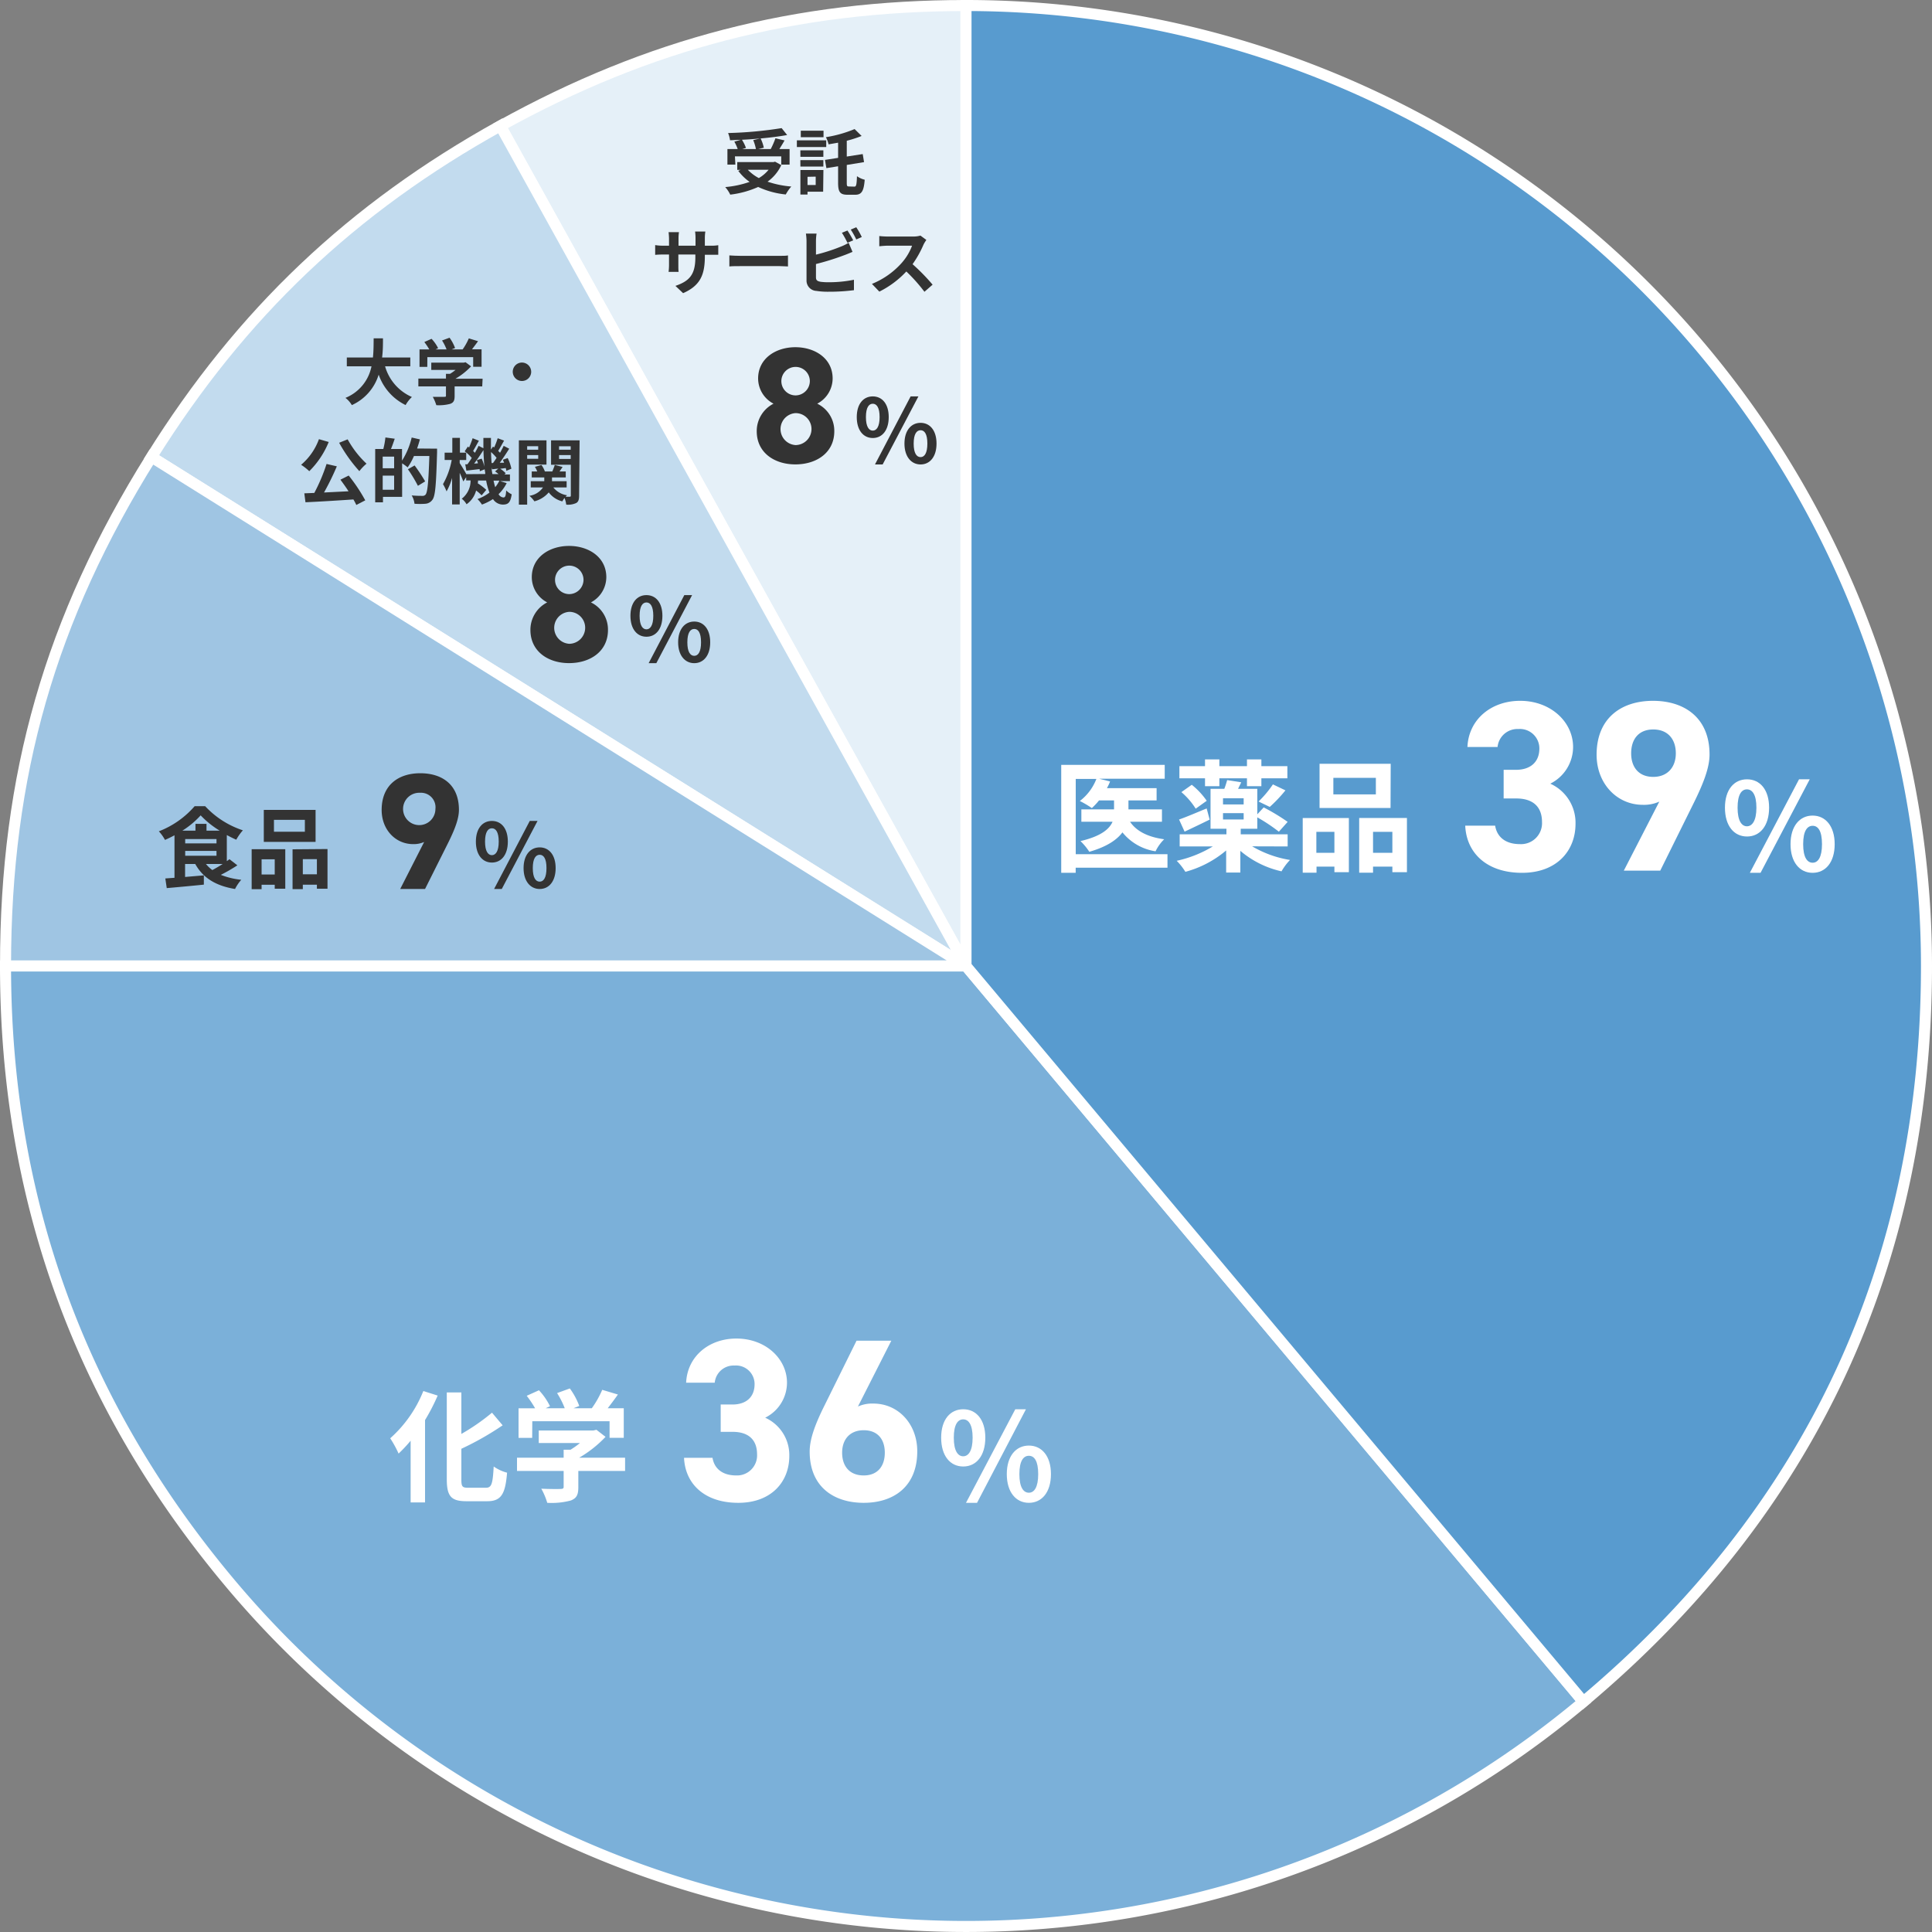
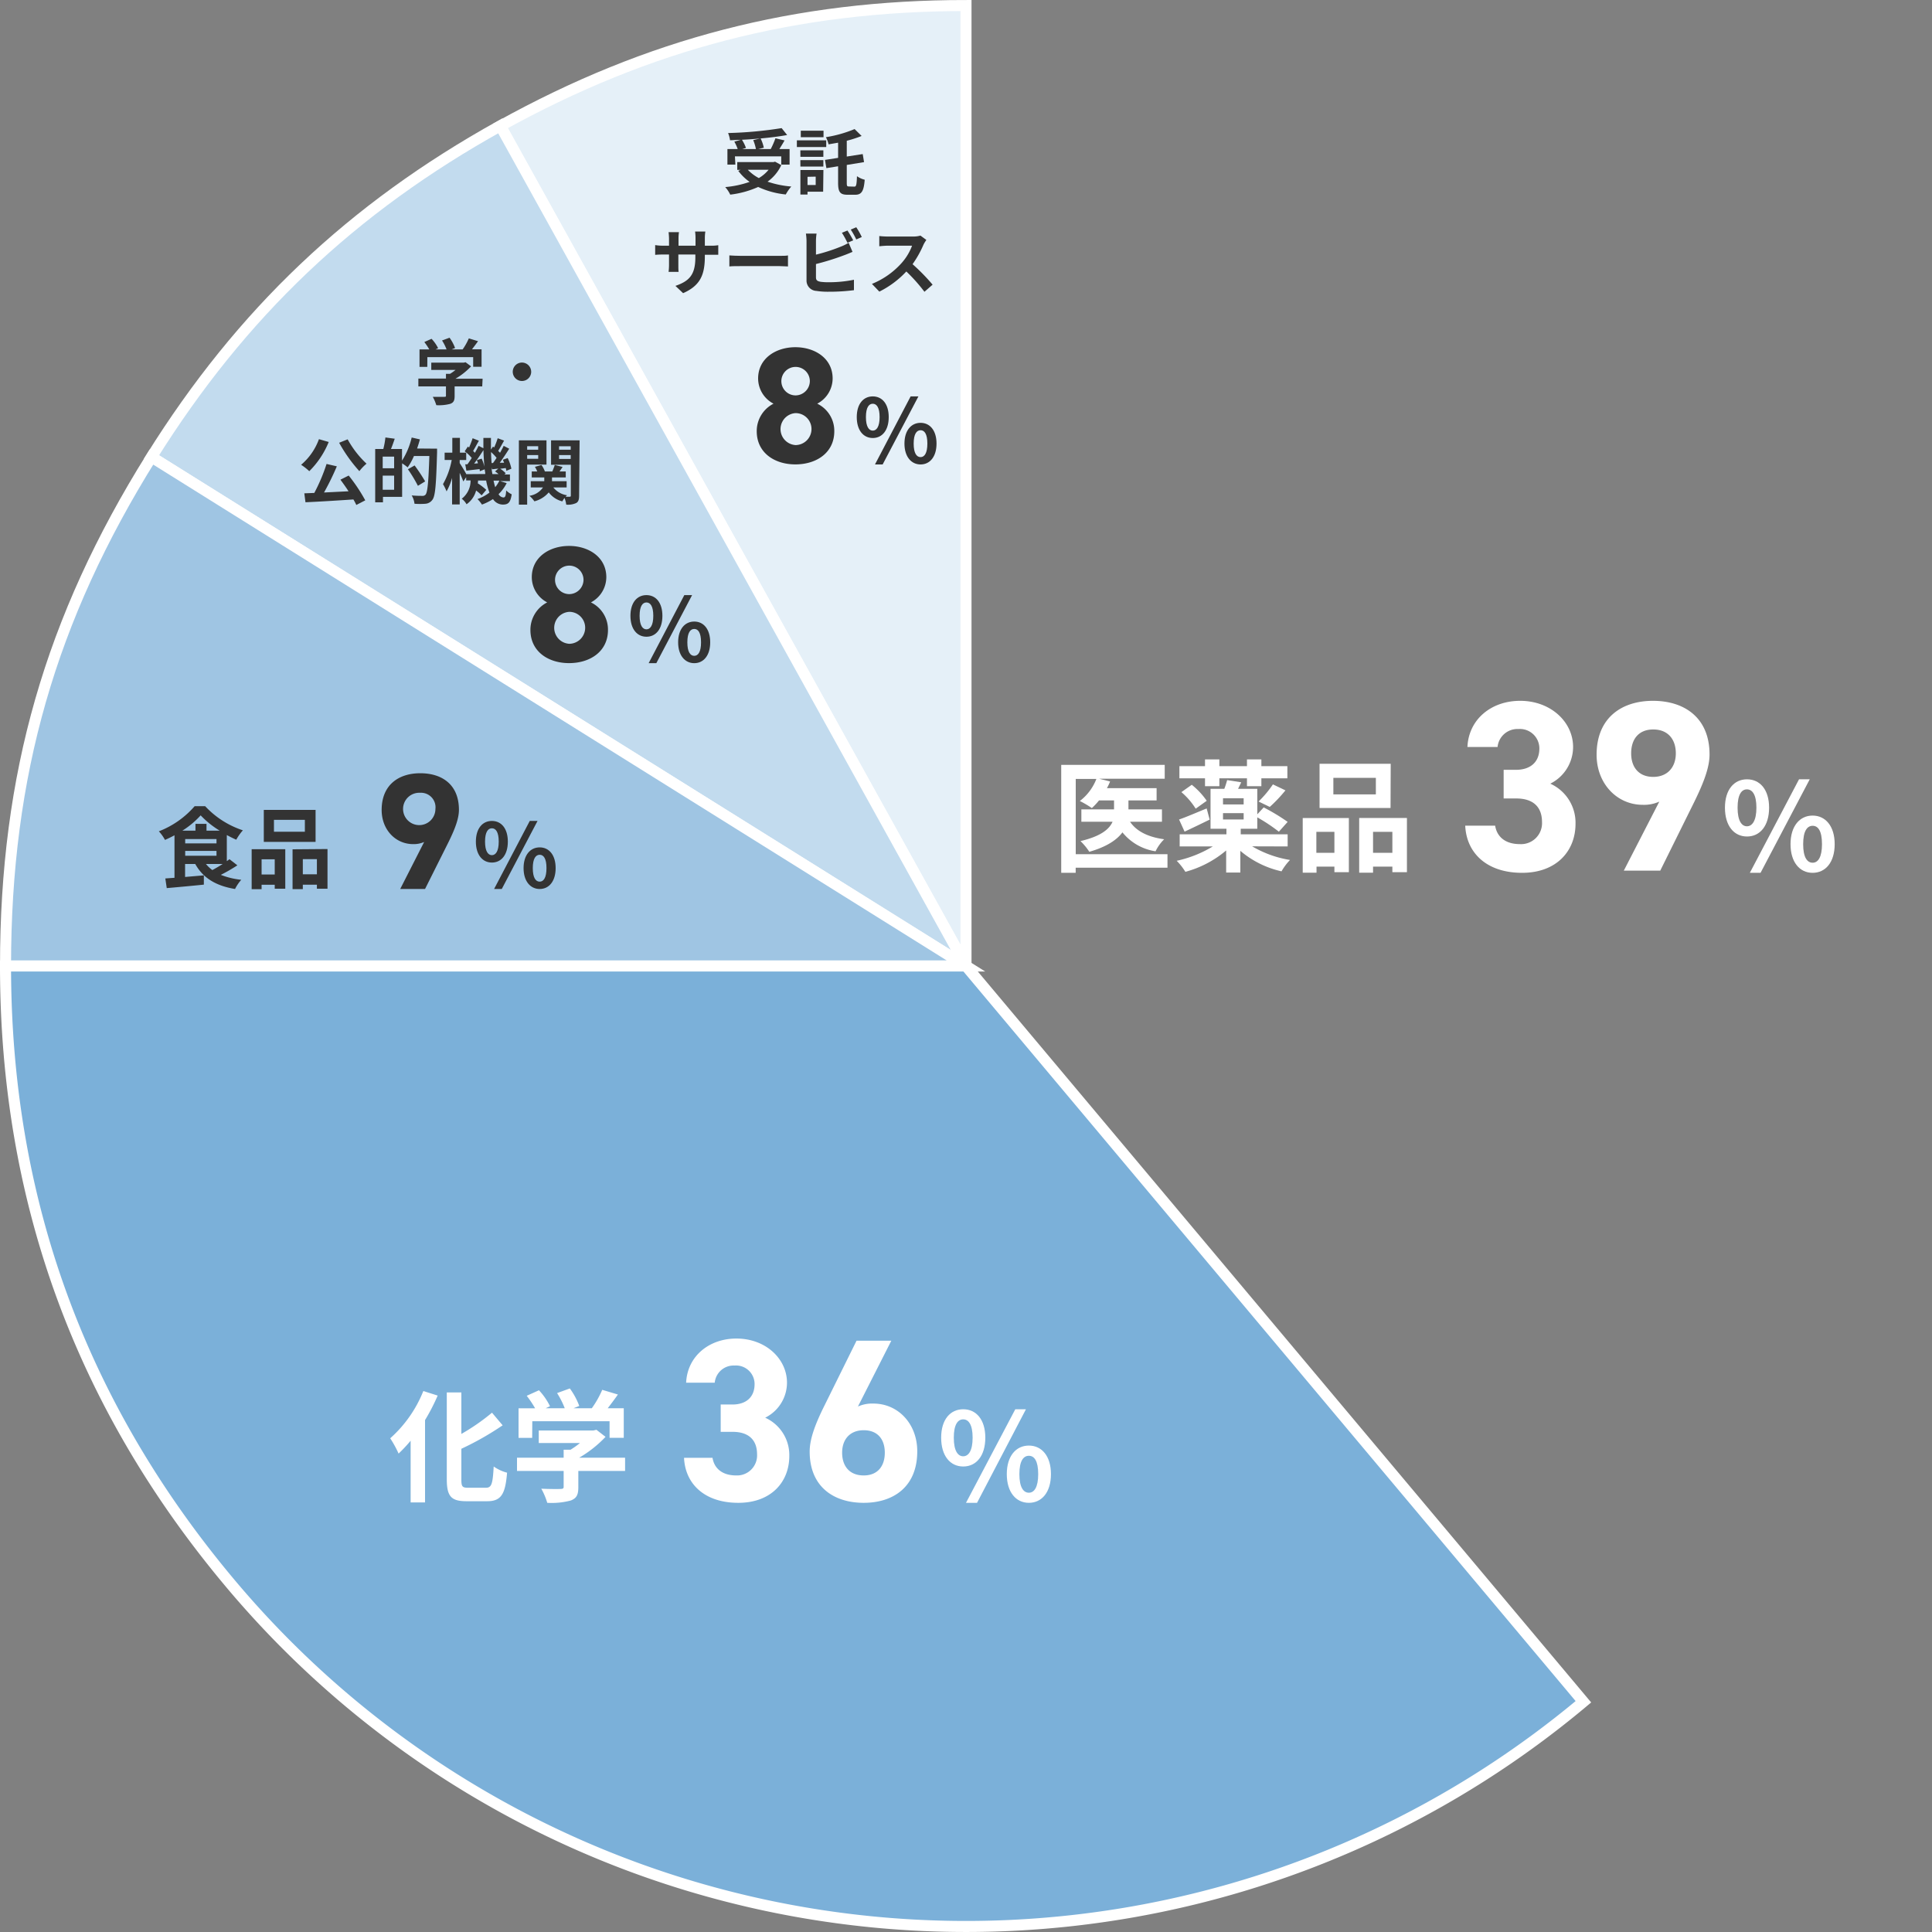
<svg xmlns="http://www.w3.org/2000/svg" id="早わかりエウレカ" width="350" height="350" viewBox="0 0 350 350">
  <rect x="0" y="0" width="350" height="350" fill="#808080" stroke="none" />
  <defs>
    <style>.cls-1{fill:#e5f0f8;}.cls-1,.cls-2,.cls-3,.cls-4,.cls-5{stroke:#fff;stroke-miterlimit:10;stroke-width:2px;}.cls-2{fill:#c2dbee;}.cls-3{fill:#9fc5e3;}.cls-4{fill:#7bb0d9;}.cls-5{fill:#589bcf;}.cls-6{fill:#fff;}.cls-7{fill:#333;}</style>
  </defs>
  <g id="エウレカの取引先業界">
    <path class="cls-1" d="M395,345,310.64,192.82C337.54,177.91,364.25,171,395,171Z" transform="translate(-220 -170)" />
    <path class="cls-2" d="M395,345,247.44,252.79c16.3-26.08,36.31-45.07,63.2-60Z" transform="translate(-220 -170)" />
    <path class="cls-3" d="M395,345H221c0-34.6,8.11-62.87,26.44-92.21Z" transform="translate(-220 -170)" />
    <path class="cls-4" d="M395,345,506.85,478.29a174,174,0,0,1-245.14-21.45C234.53,424.45,221,387.28,221,345Z" transform="translate(-220 -170)" />
-     <path class="cls-5" d="M395,345V171A174,174,0,0,1,569,345c0,53.81-20.93,98.7-62.15,133.29Z" transform="translate(-220 -170)" />
    <path class="cls-6" d="M431.5,327.19H414.87v.93h-2.62V308.56H431v2.51H419.1l2,.5a8.9,8.9,0,0,1-.57,1.21h9V315h-5.1v1.63h6.07v2.24h-5.78c1.16,1.72,3.25,2.77,6.18,3.17a7.86,7.86,0,0,0-1.56,2.18,9.54,9.54,0,0,1-6-3.43c-1,1.36-2.86,2.62-6,3.52a11.06,11.06,0,0,0-1.6-1.94c3.74-.88,5.23-2.18,5.81-3.5H415.9v-2.24h5.92V315H419.1a11.68,11.68,0,0,1-1.3,1.39,18.06,18.06,0,0,0-2.18-1.28,9.21,9.21,0,0,0,3-4h-3.74v13.64H431.5Z" transform="translate(-220 -170)" />
    <path class="cls-6" d="M446.84,323.32a19.64,19.64,0,0,0,6.86,2.47,10.34,10.34,0,0,0-1.54,2.06,17.33,17.33,0,0,1-7.46-3.71v3.93h-2.57v-4a19.11,19.11,0,0,1-7.39,3.87,11,11,0,0,0-1.57-2,21.32,21.32,0,0,0,6.54-2.6h-6v-2.2h8.47v-1h-2.88v-7.24h2.5a15.81,15.81,0,0,0,.51-1.58l2.55.4c-.19.41-.39.81-.57,1.18h3.48v4.62l1.16-1.25a37.11,37.11,0,0,1,4.34,2.62l-1.59,1.78a31.11,31.11,0,0,0-3.91-2.6v2.07h-3v1h8.5v2.2Zm-7.7-4.84c-1.52.75-3.17,1.54-4.54,2.18l-1-2.2c1.3-.44,3.17-1.26,5-2ZM438.3,311h-4.64v-2.2h4.64v-1.23h2.6v1.23h5v-1.23h2.61v1.23h4.71V311h-4.71v1.43h-2.61V311h-5v1.43h-2.6Zm-2.4,1.17a13.68,13.68,0,0,1,2.71,2.9l-2,1.43a13,13,0,0,0-2.59-3Zm9.4,2.44h-3.74v1.12h3.74Zm-3.74,3.85h3.74v-1.15h-3.74ZM448,315.2a19.25,19.25,0,0,0,2.6-3.1l2.27,1.08a26.2,26.2,0,0,1-2.84,3Z" transform="translate(-220 -170)" />
    <path class="cls-6" d="M456,318.19h8.36V328h-2.62v-1H458.5v1.1H456Zm2.47,2.51v3.79h3.27V320.7Zm13.44-4.33H459.05v-8h12.89Zm-2.66-5.46h-7.7v3h7.7Zm5.63,7.28V328h-2.64v-1h-3.5v1.1h-2.51v-9.91Zm-2.64,6.3V320.7h-3.5v3.79Z" transform="translate(-220 -170)" />
    <path class="cls-6" d="M299.29,422.82a36,36,0,0,1-2.29,4.44v14.92h-2.61V431a26.05,26.05,0,0,1-2.18,2.33,20,20,0,0,0-1.52-2.77,22.71,22.71,0,0,0,6-8.56Zm8.74,16.7c1.05,0,1.23-.75,1.41-3.85a7.39,7.39,0,0,0,2.42,1.12c-.31,3.78-1,5.17-3.59,5.17h-3.76c-2.78,0-3.57-.88-3.57-4V422.25h2.64v7.52a37.74,37.74,0,0,0,5.55-3.85l1.93,2.29a53.31,53.31,0,0,1-7.48,4.25V438c0,1.3.16,1.52,1.21,1.52Z" transform="translate(-220 -170)" />
    <path class="cls-6" d="M333.24,436.48h-8.47v2.93c0,1.36-.29,2-1.37,2.42a13.38,13.38,0,0,1-4.26.42,12.35,12.35,0,0,0-1.08-2.56c1.41.07,3,.07,3.47.05s.58-.09.58-.4v-2.86h-8.45v-2.4h8.45v-1.45h1.25a15.05,15.05,0,0,0,1.7-1.21H317.6v-2.27h9.88l.57-.13,1.65,1.28a21.28,21.28,0,0,1-4.78,3.78h8.32Zm-16.83-6h-2.47v-5.35h3a19.12,19.12,0,0,0-1.52-2.27l2.22-1a12,12,0,0,1,2,2.89l-.79.37h3.46a15.44,15.44,0,0,0-1.39-2.75l2.31-.84a12.88,12.88,0,0,1,1.71,3.17l-1.05.42h3.32a17.66,17.66,0,0,0,1.89-3.34l2.84.85c-.59.84-1.25,1.72-1.85,2.49H333v5.35h-2.57v-3h-14Z" transform="translate(-220 -170)" />
    <path class="cls-6" d="M390.5,430.45c0-3.28,1.65-5.15,4-5.15s4,1.87,4,5.15-1.63,5.22-4,5.22S390.5,433.73,390.5,430.45Zm5.7,0c0-2.4-.75-3.32-1.71-3.32s-1.7.92-1.7,3.32.75,3.37,1.7,3.37S396.2,432.85,396.2,430.45Zm7.73-5.15h1.93L397,442.25H395Zm-1.54,11.75c0-3.28,1.67-5.17,4-5.17s4,1.89,4,5.17-1.65,5.2-4,5.2S402.39,440.31,402.39,437.05Zm5.69,0c0-2.42-.72-3.32-1.69-3.32s-1.72.9-1.72,3.32.75,3.37,1.72,3.37S408.08,439.43,408.08,437.05Z" transform="translate(-220 -170)" />
    <path class="cls-6" d="M532.49,316.32c0-3.27,1.65-5.14,4-5.14s4,1.87,4,5.14-1.63,5.22-4,5.22S532.49,319.6,532.49,316.32Zm5.7,0c0-2.39-.75-3.32-1.72-3.32s-1.69.93-1.69,3.32.75,3.37,1.69,3.37S538.19,318.72,538.19,316.32Zm7.72-5.14h1.94l-8.91,16.94H537Zm-1.54,11.75c0-3.28,1.67-5.18,4-5.18s4,1.9,4,5.18-1.65,5.19-4,5.19S544.37,326.18,544.37,322.93Zm5.7,0c0-2.43-.72-3.33-1.69-3.33s-1.72.9-1.72,3.33.75,3.36,1.72,3.36S550.07,325.3,550.07,322.93Z" transform="translate(-220 -170)" />
    <path class="cls-7" d="M306.21,322.47c0-2.39,1.2-3.75,2.9-3.75s2.89,1.36,2.89,3.75-1.18,3.79-2.89,3.79S306.21,324.85,306.21,322.47Zm4.14,0c0-1.75-.54-2.42-1.24-2.42s-1.24.67-1.24,2.42.55,2.45,1.24,2.45S310.35,324.21,310.35,322.47Zm5.62-3.75h1.41l-6.48,12.33h-1.39Zm-1.12,8.55c0-2.38,1.22-3.76,2.92-3.76s2.89,1.38,2.89,3.76-1.2,3.78-2.89,3.78S314.85,329.64,314.85,327.27Zm4.15,0c0-1.76-.53-2.42-1.23-2.42s-1.25.66-1.25,2.42.54,2.45,1.25,2.45S319,329,319,327.27Z" transform="translate(-220 -170)" />
    <path class="cls-7" d="M334.21,281.56c0-2.39,1.2-3.75,2.9-3.75s2.89,1.36,2.89,3.75-1.18,3.79-2.89,3.79S334.21,283.94,334.21,281.56Zm4.14,0c0-1.75-.54-2.42-1.24-2.42s-1.24.67-1.24,2.42.55,2.45,1.24,2.45S338.35,283.3,338.35,281.56Zm5.62-3.75h1.41l-6.48,12.33h-1.39Zm-1.12,8.55c0-2.38,1.22-3.76,2.92-3.76s2.89,1.38,2.89,3.76-1.2,3.78-2.89,3.78S342.85,288.73,342.85,286.36Zm4.15,0c0-1.76-.53-2.42-1.23-2.42s-1.25.66-1.25,2.42.54,2.45,1.25,2.45S347,288.09,347,286.36Z" transform="translate(-220 -170)" />
    <path class="cls-7" d="M375.21,245.56c0-2.39,1.2-3.75,2.9-3.75s2.89,1.36,2.89,3.75-1.18,3.79-2.89,3.79S375.21,247.94,375.21,245.56Zm4.14,0c0-1.75-.54-2.42-1.24-2.42s-1.24.67-1.24,2.42.55,2.45,1.24,2.45S379.35,247.3,379.35,245.56Zm5.62-3.75h1.41l-6.48,12.33h-1.39Zm-1.12,8.55c0-2.38,1.22-3.76,2.92-3.76s2.89,1.38,2.89,3.76-1.2,3.78-2.89,3.78S383.85,252.73,383.85,250.36Zm4.15,0c0-1.76-.53-2.42-1.23-2.42s-1.25.66-1.25,2.42.54,2.45,1.25,2.45S388,252.09,388,250.36Z" transform="translate(-220 -170)" />
    <path class="cls-7" d="M263,326.76a29.28,29.28,0,0,1-3,1.73,14,14,0,0,0,3.71.89,7.66,7.66,0,0,0-1.13,1.67c-3.49-.58-5.8-2-7.21-4.53h-1.84v2.35l3.4-.29,0,1.68c-2.37.24-4.88.47-6.72.63l-.26-1.75,1.66-.12v-7.7c-.56.3-1.15.59-1.72.84a7.81,7.81,0,0,0-1.11-1.56,16.4,16.4,0,0,0,6.48-4.55h1.91a16.24,16.24,0,0,0,6.83,4.37,9.3,9.3,0,0,0-1.2,1.7c-.56-.24-1.13-.53-1.71-.84V326a5,5,0,0,0,.48-.35Zm-3.2-6.28a16.51,16.51,0,0,1-3.45-2.77,15.66,15.66,0,0,1-3.31,2.77h2.37v-1.23h2v1.23Zm-6.25,2.31h5.67V322h-5.67Zm0,2.24h5.67v-.88h-5.67Zm3.76,1.49a6.08,6.08,0,0,0,1.16,1.1c.59-.32,1.26-.7,1.87-1.1Z" transform="translate(-220 -170)" />
    <path class="cls-7" d="M265.59,323.84h6.09V331h-1.91v-.72h-2.38v.8h-1.8Zm1.8,1.83v2.75h2.38v-2.75Zm9.78-3.15h-9.38v-5.8h9.38Zm-1.94-4h-5.6v2.16h5.6Zm4.1,5.29V331h-1.92v-.73h-2.55v.8H273v-7.21Zm-1.92,4.58v-2.75h-2.55v2.75Z" transform="translate(-220 -170)" />
-     <path class="cls-7" d="M289.76,236.36a8.64,8.64,0,0,0,4.86,5.56,6.19,6.19,0,0,0-1.14,1.46,9.64,9.64,0,0,1-4.88-5.51,8.94,8.94,0,0,1-4.86,5.52,4.6,4.6,0,0,0-1.16-1.31,7.79,7.79,0,0,0,4.72-5.72h-4.47v-1.6h4.73c.13-1.22.12-2.4.13-3.47h1.69c0,1.07,0,2.26-.16,3.47h5.11v1.6Z" transform="translate(-220 -170)" />
    <path class="cls-7" d="M307.36,240h-5v1.73c0,.8-.16,1.2-.8,1.43a7.94,7.94,0,0,1-2.52.24,7.6,7.6,0,0,0-.64-1.51c.83,0,1.79,0,2.05,0s.34,0,.34-.23V240h-5v-1.42h5v-.86h.74a8.63,8.63,0,0,0,1-.71h-4.4V235.7H304l.34-.08,1,.75a12.55,12.55,0,0,1-2.83,2.24h4.92Zm-9.95-3.54H296v-3.16h1.77a12.55,12.55,0,0,0-.9-1.34l1.31-.58a6.84,6.84,0,0,1,1.19,1.7l-.47.22h2a8.81,8.81,0,0,0-.82-1.62l1.36-.5a7.57,7.57,0,0,1,1,1.87l-.63.25h2a10.7,10.7,0,0,0,1.12-2l1.67.51c-.35.5-.74,1-1.09,1.47h1.73v3.16h-1.52V234.7h-8.3Z" transform="translate(-220 -170)" />
    <path class="cls-7" d="M316.23,237.35a1.67,1.67,0,1,1-1.67-1.67A1.68,1.68,0,0,1,316.23,237.35Z" transform="translate(-220 -170)" />
    <path class="cls-7" d="M279.55,250.07a15.84,15.84,0,0,1-3.52,5.29,10.68,10.68,0,0,0-1.48-1.16,11,11,0,0,0,3.23-4.64Zm3.62,6.08a30.36,30.36,0,0,1,3,4.49l-1.62.84a9.35,9.35,0,0,0-.53-1c-3.12.21-6.4.41-8.68.51l-.21-1.62,1.81-.07a32.76,32.76,0,0,0,2.22-5.25l1.86.43a47.46,47.46,0,0,1-2.32,4.74l4.44-.22c-.47-.73-1-1.47-1.47-2.1Zm-.19-6.56A17.65,17.65,0,0,0,286.4,254a8.73,8.73,0,0,0-1.3,1.35,27,27,0,0,1-3.66-5.14Z" transform="translate(-220 -170)" />
    <path class="cls-7" d="M299.18,251.28s0,.52,0,.7c-.17,5.81-.31,7.88-.85,8.57a1.71,1.71,0,0,1-1.24.71,13.26,13.26,0,0,1-2,0,3.76,3.76,0,0,0-.51-1.51c.83.08,1.6.08,1.94.08a.69.69,0,0,0,.57-.22c.37-.42.54-2.37.69-7h-2.79a11,11,0,0,1-1.14,2.06,8.72,8.72,0,0,0-1-.73v6.07h-3.47V261h-1.41v-9.66h1.47a13.58,13.58,0,0,0,.38-2.09l1.69.23c-.22.65-.45,1.3-.68,1.86h2v2.11a13.49,13.49,0,0,0,1.75-4.19l1.49.34c-.15.56-.32,1.1-.51,1.65Zm-7.78,1.44h-2.07v2.11h2.07Zm0,6v-2.55h-2.07v2.55Zm4.31-.71a26.86,26.86,0,0,0-1.81-3l1.21-.69a30.38,30.38,0,0,1,1.91,2.89Z" transform="translate(-220 -170)" />
    <path class="cls-7" d="M311.79,257.52a7.28,7.28,0,0,1-1.47,2,1.1,1.1,0,0,0,.87.6c.33,0,.45-.24.51-1.27a3.65,3.65,0,0,0,1,.7c-.23,1.47-.6,1.86-1.61,1.86a2.15,2.15,0,0,1-1.78-1,9.62,9.62,0,0,1-2,1,5.76,5.76,0,0,0-.81-1,8,8,0,0,0,2.17-1.17,12.06,12.06,0,0,1-.6-2.19h-1.47c0,.17,0,.34-.06.5a10.9,10.9,0,0,1,1.55,1.19l-.84,1a7.29,7.29,0,0,0-1-.88,4.37,4.37,0,0,1-1.73,2.49,3.32,3.32,0,0,0-.87-1,4.13,4.13,0,0,0,1.6-3.32h-.8v-.58l-.52.77c-.13-.39-.39-1-.65-1.56v5.72h-1.38v-4.8a11,11,0,0,1-1,2.44,8.41,8.41,0,0,0-.65-1.31,13.83,13.83,0,0,0,1.58-4.38h-1.28V252h1.39v-2.68h1.38V252h1.15a3.15,3.15,0,0,0-.28-.25l.57-.85.22.17c.23-.54.49-1.19.64-1.68l1.14.45c-.36.62-.74,1.34-1.05,1.86.12.11.23.23.32.33.26-.44.48-.87.67-1.26l.87.43c0-.61,0-1.23,0-1.87h1.37c0,.73,0,1.43,0,2.12l.37-.55.21.16a12.06,12.06,0,0,0,.64-1.67l1.16.43c-.37.65-.75,1.36-1.07,1.86.12.12.23.24.34.34.24-.43.48-.87.66-1.25l1,.52c-.52.82-1.14,1.77-1.71,2.54l.78,0c-.07-.19-.15-.37-.22-.54l.87-.31a7.55,7.55,0,0,1,.67,1.93l-.92.39c0-.15-.05-.33-.1-.51l-1,.13a5.07,5.07,0,0,1,1,.82l-.24.22h1v1.19h-1.82Zm-3.88-1.65c0-.27-.07-.56-.11-.85l-.88.35c0-.11,0-.24-.05-.39l-2.38.28-.21-1.15.4,0c.25-.34.52-.73.78-1.15a8.69,8.69,0,0,0-1-1v1.38h-1.18v.56c.27.4.89,1.4,1.2,2Zm-.65-2.78a8,8,0,0,1,.5,1.45c-.09-.95-.15-1.95-.18-3-.52.81-1.13,1.72-1.69,2.45l.7-.06a5,5,0,0,0-.21-.58Zm2.05.79c.21-.27.43-.6.65-.94a9.32,9.32,0,0,0-1-1.05c0,.7.05,1.37.1,2Zm1,2c-.2-.17-.42-.34-.62-.48l.58-.51-1.14.13-.08-.36c0,.43.09.83.15,1.22Zm-.9,1.19c.09.43.2.84.3,1.19a5.72,5.72,0,0,0,.76-1.19Z" transform="translate(-220 -170)" />
    <path class="cls-7" d="M315.5,254.17v7.25H314V249.77h5v4.4Zm0-3.33v.63h2v-.63Zm2,2.27v-.67h-2v.67Zm7.41,6.67c0,.72-.12,1.11-.53,1.35a3.58,3.58,0,0,1-1.8.29,5.14,5.14,0,0,0-.31-1.21,4.87,4.87,0,0,0-.4.62,4.43,4.43,0,0,1-2.46-1.63,5.07,5.07,0,0,1-2.6,1.62,5.19,5.19,0,0,0-.9-1,3.64,3.64,0,0,0,2.46-1.52h-2.22v-1.13h2.45v-.68h-2.27v-1.08h1a4.76,4.76,0,0,0-.43-.84l1.19-.33a4.41,4.41,0,0,1,.62,1.17h1.35c.16-.39.34-.85.44-1.18l1.42.36c-.19.29-.39.58-.56.82h1.13v1.08H320v.68h2.65v1.13h-2.41a3.88,3.88,0,0,0,2.48,1.42,2.21,2.21,0,0,0-.25.27h.73c.16,0,.21-.07.21-.22V254.2h-3.58v-4.43H325Zm-3.63-8.94v.63h2.11v-.63Zm2.11,2.3v-.7h-2.11v.7Z" transform="translate(-220 -170)" />
    <path class="cls-7" d="M361.54,199.91a7.66,7.66,0,0,1-2.49,3,17.66,17.66,0,0,0,4.3.88,8,8,0,0,0-1,1.44,15.52,15.52,0,0,1-5-1.36,17.37,17.37,0,0,1-5.06,1.39,5.83,5.83,0,0,0-.91-1.37,17.87,17.87,0,0,0,4.42-.94,8.67,8.67,0,0,1-2.05-2l.42-.18h-.61v-1.41h6.57l.28-.07Zm-8.32-.09h-1.44V197h1.86a8,8,0,0,0-.61-1.34l1.16-.33c-.65,0-1.32.07-1.94.08a5.05,5.05,0,0,0-.35-1.31,72.43,72.43,0,0,0,9.7-.89l1,1.25c-1.41.26-3.08.47-4.81.62a6.86,6.86,0,0,1,.58,1.68l-1,.24h2.26a16.26,16.26,0,0,0,.85-1.95l1.65.39c-.3.54-.64,1.07-.94,1.56h1.85v2.82h-1.51v-1.49h-8.39Zm4.51-4.74c-1.09.11-2.22.19-3.32.24a7.21,7.21,0,0,1,.73,1.48l-.68.2h2.48a8,8,0,0,0-.49-1.62Zm-2.26,5.67a7.62,7.62,0,0,0,2,1.51,6.5,6.5,0,0,0,1.77-1.51Z" transform="translate(-220 -170)" />
    <path class="cls-7" d="M369.68,196.64h-5.32v-1.22h5.32Zm-.56,8.09h-2.83v.51H365V200.8h4.17Zm-4.13-7.5h4.17v1.18H365Zm0,1.78h4.17v1.16H365Zm4.2-4.16h-4.12v-1.17h4.12Zm-2.9,7.18v1.49h1.48V202Zm8.5,1.78c.33,0,.4-.37.46-1.89a4.13,4.13,0,0,0,1.4.64c-.16,2-.53,2.72-1.7,2.72h-1.42c-1.33,0-1.7-.48-1.7-2.16v-3l-2.12.34-.26-1.49,2.38-.37v-2.75l-1.73.3a5.49,5.49,0,0,0-.48-1.3,22.68,22.68,0,0,0,5.2-1.47l1.27,1.25a21.25,21.25,0,0,1-2.69.87v2.86l2.89-.45.24,1.46-3.13.51v3.21c0,.6.05.69.39.69Z" transform="translate(-220 -170)" />
    <path class="cls-7" d="M343.75,223.11l-1.39-1.32c2.51-.87,3.61-2,3.61-5.18v-.5h-3.08v1.77c0,.57,0,1.11.05,1.37h-1.82a10.28,10.28,0,0,0,.08-1.37v-1.77h-1.11a13.9,13.9,0,0,0-1.4.06V214.4a8.49,8.49,0,0,0,1.4.11h1.11v-1.28a11.69,11.69,0,0,0-.08-1.17H343a7.64,7.64,0,0,0-.08,1.17v1.28H346v-1.36a8.38,8.38,0,0,0-.08-1.21h1.86a8.1,8.1,0,0,0-.09,1.21v1.36h1a7.29,7.29,0,0,0,1.43-.09v1.73c-.28,0-.74,0-1.43,0h-1v.43C347.66,219.77,346.88,221.73,343.75,223.11Z" transform="translate(-220 -170)" />
    <path class="cls-7" d="M354.23,216.35h7c.61,0,1.18,0,1.52-.08v2c-.31,0-1-.06-1.52-.06h-7c-.75,0-1.62,0-2.1.06v-2C352.6,216.31,353.55,216.35,354.23,216.35Z" transform="translate(-220 -170)" />
    <path class="cls-7" d="M367.82,213.67v2.46a32.25,32.25,0,0,0,4.5-1.45,8.45,8.45,0,0,0,1.42-.7l.7,1.65c-.51.21-1.09.46-1.52.61a45.55,45.55,0,0,1-5.1,1.59v2.4c0,.56.26.71.85.82a10.72,10.72,0,0,0,1.51.08,22.47,22.47,0,0,0,4.52-.45v1.89a35.45,35.45,0,0,1-4.63.28,13.28,13.28,0,0,1-2.18-.15,1.87,1.87,0,0,1-1.78-1.95v-7.08a9.9,9.9,0,0,0-.11-1.35h1.93A9.09,9.09,0,0,0,367.82,213.67Zm6.75-.13-1.05.44a16.32,16.32,0,0,0-1-1.81l1-.41C373.85,212.24,374.32,213.06,374.57,213.54Zm1.55-.6-1,.44a14,14,0,0,0-1-1.79l1-.42A13.55,13.55,0,0,1,376.12,212.94Z" transform="translate(-220 -170)" />
    <path class="cls-7" d="M387.32,214.28a19.2,19.2,0,0,1-2,3.58,36.4,36.4,0,0,1,3.63,3.71l-1.48,1.29a30.06,30.06,0,0,0-3.28-3.68,17,17,0,0,1-4.89,3.65l-1.34-1.4a14.55,14.55,0,0,0,5.33-3.73,9.94,9.94,0,0,0,1.94-3.19h-4.41c-.54,0-1.26.08-1.53.1v-1.85a15,15,0,0,0,1.53.09h4.59a4.69,4.69,0,0,0,1.34-.17l1.07.79A6.31,6.31,0,0,0,387.32,214.28Z" transform="translate(-220 -170)" />
    <path class="cls-6" d="M492.4,309.46h2.24c2.51,0,4.23-1.32,4.23-3.87a3.52,3.52,0,0,0-3.79-3.52,3.61,3.61,0,0,0-3.78,3.25h-5.46c.22-5,4.31-8.36,9.55-8.36,5.54,0,9.59,3.83,9.59,8.36a7.44,7.44,0,0,1-4.13,6.65,7.76,7.76,0,0,1,4.57,7.26c0,4.93-3.43,8.89-9.68,8.89-6.42,0-10.08-3.61-10.3-8.54h5.42c.31,1.94,1.76,3.34,4.49,3.34a3.8,3.8,0,0,0,4-4c0-2.68-1.54-4.27-4.67-4.27H492.4Z" transform="translate(-220 -170)" />
    <path class="cls-6" d="M520.6,315.22a6.79,6.79,0,0,1-3,.58c-4.66,0-8.36-3.83-8.36-9.07,0-6.73,4.58-9.77,10.21-9.77s10.25,3,10.25,9.73c0,2.37-1.1,5.19-2.81,8.67l-6.12,12.36h-6.6Zm-1.1-13.07c-2.64,0-4,1.76-4,4.32s1.41,4.27,4,4.27,4.09-1.76,4.09-4.27S522.19,302.15,519.5,302.15Z" transform="translate(-220 -170)" />
    <path class="cls-7" d="M296.84,322.53a4.62,4.62,0,0,1-2,.39c-3.18,0-5.7-2.61-5.7-6.18,0-4.59,3.12-6.66,7-6.66s7,2,7,6.63c0,1.62-.75,3.54-1.92,5.91L297,331.05h-4.5Zm-.75-8.91a2.93,2.93,0,1,0,2.79,2.94A2.63,2.63,0,0,0,296.09,313.62Z" transform="translate(-220 -170)" />
    <path class="cls-6" d="M350.56,424.44h2.14c2.39,0,4-1.27,4-3.7a3.36,3.36,0,0,0-3.61-3.36,3.44,3.44,0,0,0-3.61,3.11H344.3c.21-4.75,4.11-8,9.11-8,5.29,0,9.16,3.66,9.16,8a7.1,7.1,0,0,1-3.95,6.34,7.42,7.42,0,0,1,4.37,6.93c0,4.71-3.28,8.49-9.24,8.49-6.14,0-9.62-3.45-9.83-8.15h5.16c.3,1.85,1.69,3.19,4.29,3.19a3.63,3.63,0,0,0,3.78-3.82c0-2.57-1.47-4.08-4.45-4.08h-2.14Z" transform="translate(-220 -170)" />
    <path class="cls-6" d="M375.42,424.81a6.22,6.22,0,0,1,2.81-.54c4.46,0,7.94,3.65,7.94,8.65,0,6.43-4.32,9.33-9.7,9.33s-9.79-2.86-9.79-9.29c0-2.27,1-4.95,2.65-8.27l5.84-11.81h6.3Zm1.05,12.48c2.52,0,3.82-1.68,3.82-4.12s-1.3-4.07-3.82-4.07-3.91,1.68-3.91,4.07S373.86,437.29,376.47,437.29Z" transform="translate(-220 -170)" />
    <path class="cls-7" d="M319.13,279.13a5.17,5.17,0,0,1-2.79-4.56c0-3.66,3.24-5.67,6.75-5.67s6.75,2,6.75,5.67a5.19,5.19,0,0,1-2.79,4.56,5.46,5.46,0,0,1,3.09,5c0,3.87-3.21,6-7.05,6s-7-2.16-7-6A5.57,5.57,0,0,1,319.13,279.13Zm4,7.5a2.91,2.91,0,0,0,2.88-2.91,2.88,2.88,0,0,0-2.88-2.88,2.9,2.9,0,0,0,0,5.79Zm0-9a2.61,2.61,0,0,0,2.58-2.61,2.58,2.58,0,1,0-2.58,2.61Z" transform="translate(-220 -170)" />
    <path class="cls-7" d="M360.13,243.13a5.17,5.17,0,0,1-2.79-4.56c0-3.66,3.24-5.67,6.75-5.67s6.75,2,6.75,5.67a5.19,5.19,0,0,1-2.79,4.56,5.46,5.46,0,0,1,3.09,5c0,3.87-3.21,6-7.05,6s-7-2.16-7-6A5.57,5.57,0,0,1,360.13,243.13Zm4,7.5a2.91,2.91,0,0,0,2.88-2.91,2.88,2.88,0,0,0-2.88-2.88,2.9,2.9,0,0,0,0,5.79Zm0-9a2.61,2.61,0,0,0,2.58-2.61,2.58,2.58,0,1,0-2.58,2.61Z" transform="translate(-220 -170)" />
  </g>
</svg>